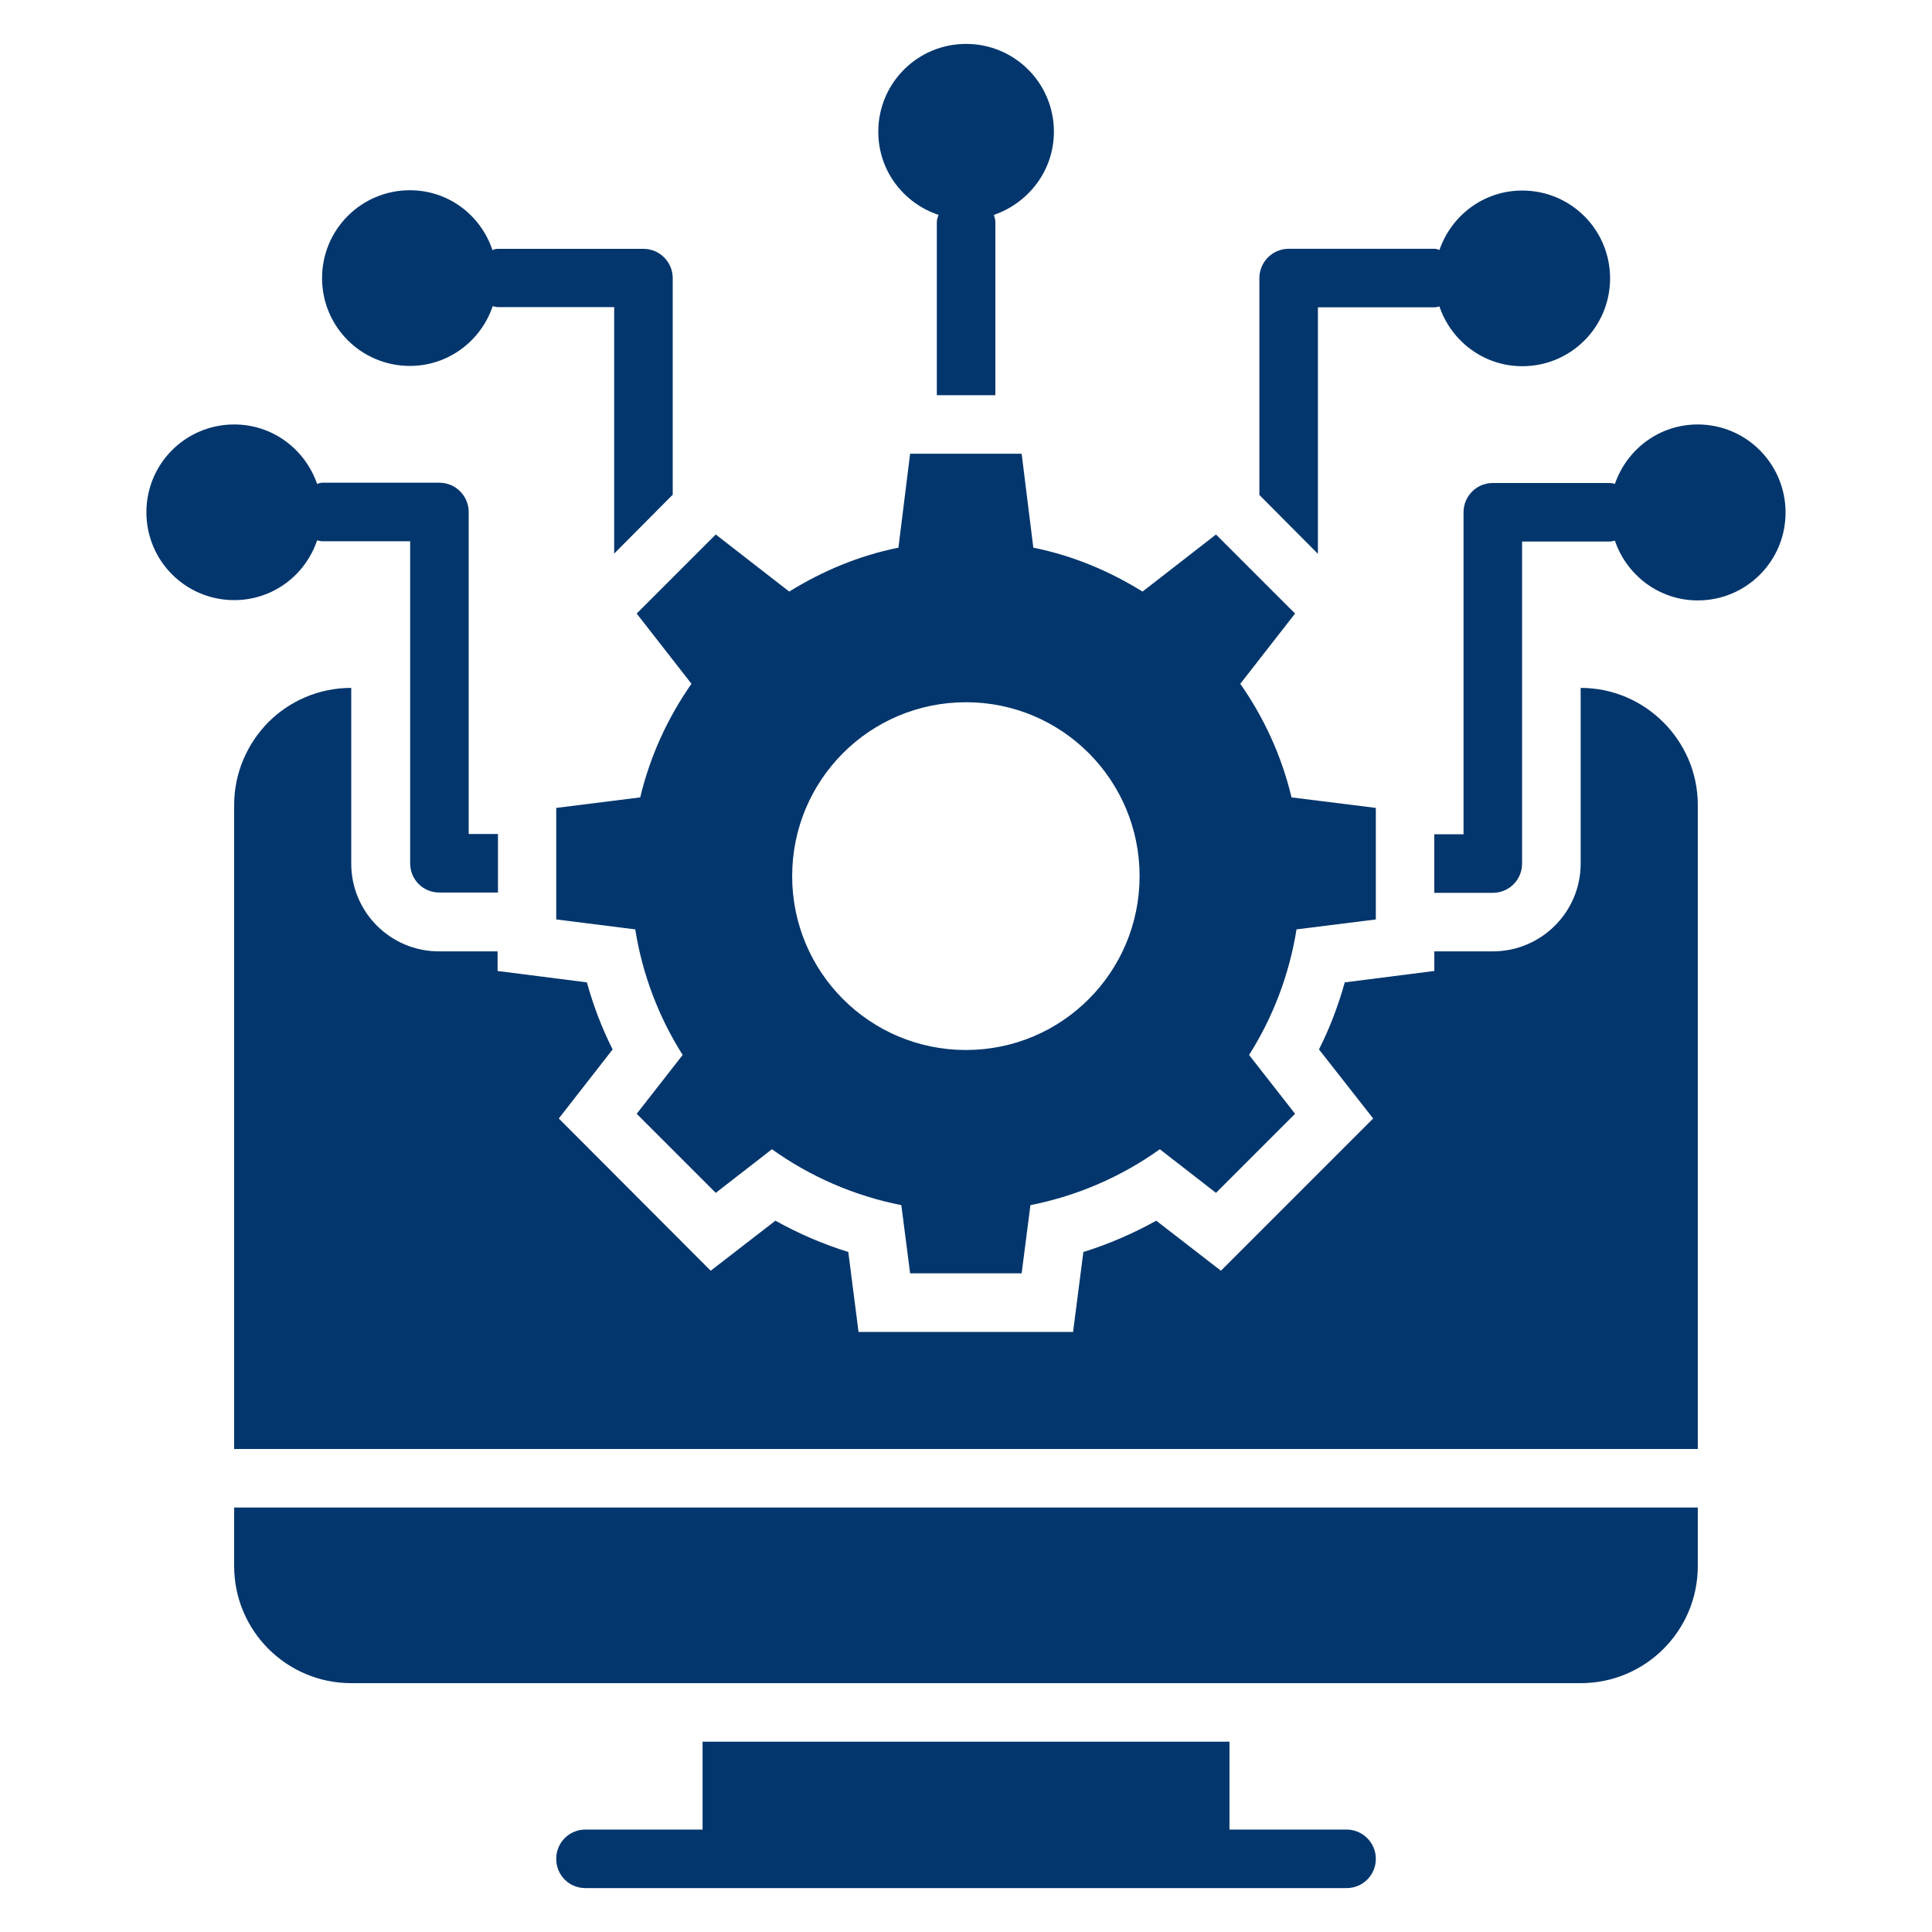
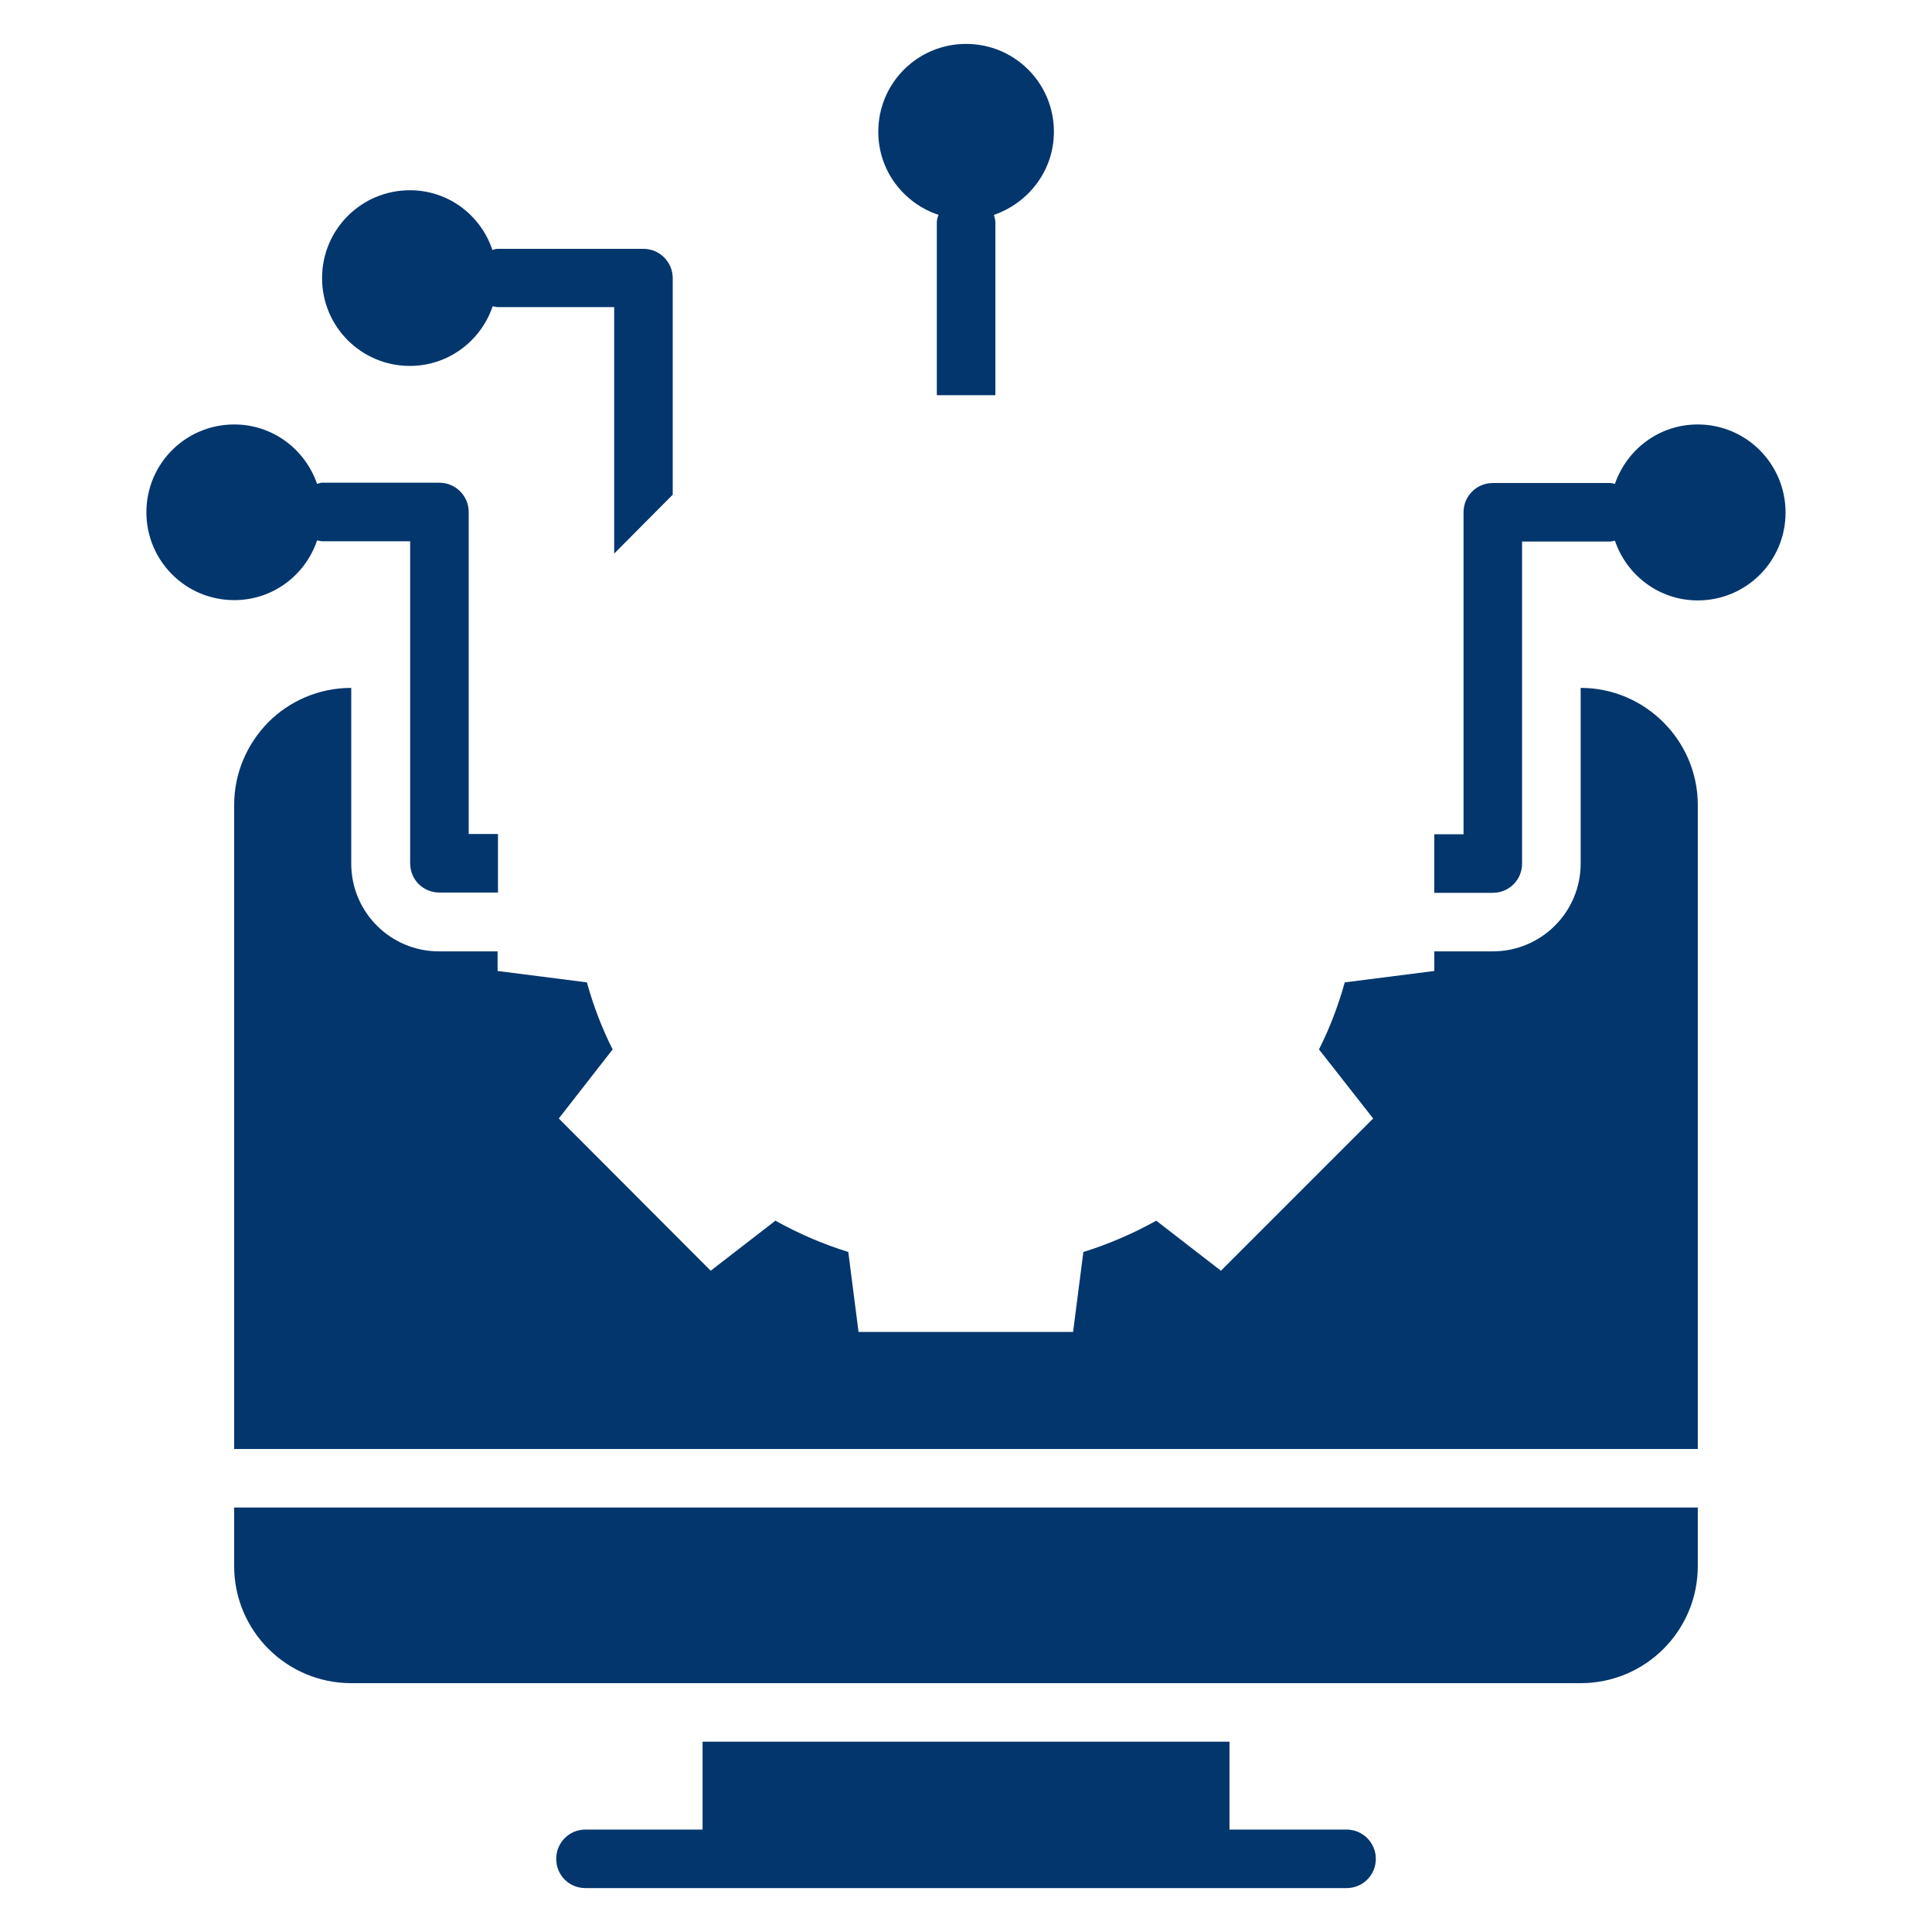
<svg xmlns="http://www.w3.org/2000/svg" width="40" height="40" viewBox="0 0 40 40" fill="none">
-   <path d="M14.316 14.157C13.825 14.86 13.461 15.648 13.255 16.509L11.516 16.727V19.036L13.152 19.242C13.303 20.188 13.643 21.066 14.134 21.842L13.182 23.06L14.819 24.697L15.982 23.794C16.77 24.357 17.679 24.757 18.661 24.951L18.843 26.363H21.152L21.334 24.951C22.316 24.757 23.225 24.357 24.013 23.794L25.176 24.697L26.813 23.06L25.861 21.842C26.352 21.066 26.691 20.188 26.843 19.242L28.485 19.036V16.727L26.74 16.509C26.534 15.648 26.17 14.86 25.679 14.157L26.813 12.703L25.176 11.066L23.655 12.248C22.97 11.824 22.213 11.503 21.394 11.339L21.152 9.394H18.843L18.601 11.339C17.782 11.503 17.025 11.824 16.34 12.248L14.819 11.066L13.182 12.703L14.316 14.157ZM20 14.539C21.988 14.539 23.594 16.151 23.594 18.139C23.594 20.127 21.988 21.739 20 21.739C18.006 21.739 16.401 20.127 16.401 18.139C16.401 16.151 18.006 14.539 20 14.539Z" fill="#03366D" />
  <path d="M4.848 32.424C4.848 33.763 5.933 34.848 7.272 34.848H32.726C34.066 34.848 35.151 33.763 35.151 32.424V31.212H4.848V32.424Z" fill="#03366D" />
  <path d="M27.879 37.879H25.455V36.06H14.546V37.879H12.122C11.782 37.879 11.516 38.151 11.516 38.485C11.516 38.824 11.782 39.091 12.122 39.091H27.879C28.213 39.091 28.485 38.824 28.485 38.485C28.485 38.151 28.213 37.879 27.879 37.879Z" fill="#03366D" />
-   <path d="M27.286 6.363H29.698C29.735 6.363 29.765 6.351 29.802 6.345C30.044 7.06 30.717 7.582 31.517 7.582C32.523 7.582 33.335 6.77 33.335 5.763C33.335 4.757 32.523 3.945 31.517 3.945C30.717 3.945 30.05 4.46 29.802 5.176C29.771 5.163 29.735 5.151 29.698 5.151H26.68C26.347 5.151 26.074 5.424 26.074 5.757V10.248L27.286 11.466V6.363Z" fill="#03366D" />
  <path d="M35.15 8.788C34.35 8.788 33.683 9.303 33.435 10.018C33.398 10.012 33.368 10 33.332 10H30.907C30.568 10 30.301 10.273 30.301 10.606V17.273H29.695V18.485H30.907C31.241 18.485 31.513 18.218 31.513 17.879V11.212H33.332C33.368 11.212 33.398 11.2 33.435 11.194C33.677 11.909 34.35 12.431 35.15 12.431C36.156 12.431 36.968 11.618 36.968 10.612C36.968 9.606 36.156 8.788 35.15 8.788Z" fill="#03366D" />
  <path d="M6.565 11.188C6.601 11.194 6.631 11.206 6.674 11.206H8.492V17.873C8.492 18.212 8.759 18.479 9.098 18.479H10.31V17.267H9.704V10.6C9.704 10.267 9.431 9.994 9.098 9.994H6.674C6.637 9.994 6.601 10.006 6.565 10.018C6.316 9.303 5.649 8.788 4.849 8.788C3.843 8.788 3.031 9.6 3.031 10.606C3.031 11.612 3.843 12.425 4.849 12.425C5.649 12.425 6.322 11.909 6.565 11.188Z" fill="#03366D" />
  <path d="M8.486 7.576C9.286 7.576 9.959 7.055 10.201 6.339C10.238 6.346 10.268 6.358 10.31 6.358H12.716V11.461L13.928 10.242V5.758C13.928 5.424 13.656 5.152 13.322 5.152H10.304C10.268 5.152 10.232 5.164 10.195 5.176C9.953 4.455 9.286 3.939 8.486 3.939C7.48 3.939 6.668 4.752 6.668 5.758C6.668 6.764 7.48 7.576 8.486 7.576Z" fill="#03366D" />
  <path d="M19.432 4.449C19.414 4.497 19.396 4.546 19.396 4.6V8.182H20.608V4.6C20.608 4.546 20.59 4.497 20.578 4.449C21.299 4.2 21.82 3.527 21.82 2.727C21.82 1.721 21.008 0.909 20.002 0.909C18.996 0.909 18.184 1.721 18.184 2.727C18.184 3.533 18.705 4.206 19.432 4.449Z" fill="#03366D" />
  <path d="M32.726 14.242V17.879C32.726 18.885 31.908 19.697 30.908 19.697H29.696V20.103L27.842 20.339C27.708 20.818 27.532 21.285 27.308 21.727L28.43 23.157L25.278 26.309L23.939 25.273C23.46 25.539 22.957 25.757 22.43 25.921L22.217 27.576H17.775L17.563 25.921C17.035 25.757 16.532 25.539 16.054 25.273L14.714 26.309L11.569 23.157L12.684 21.727C12.46 21.285 12.284 20.818 12.151 20.339L10.302 20.103V19.697H9.09C8.084 19.697 7.272 18.885 7.272 17.879V14.242C6.599 14.242 5.993 14.515 5.557 14.951C5.12 15.394 4.848 16 4.848 16.666V30H35.151V16.666C35.151 15.333 34.06 14.242 32.726 14.242Z" fill="#03366D" />
</svg>